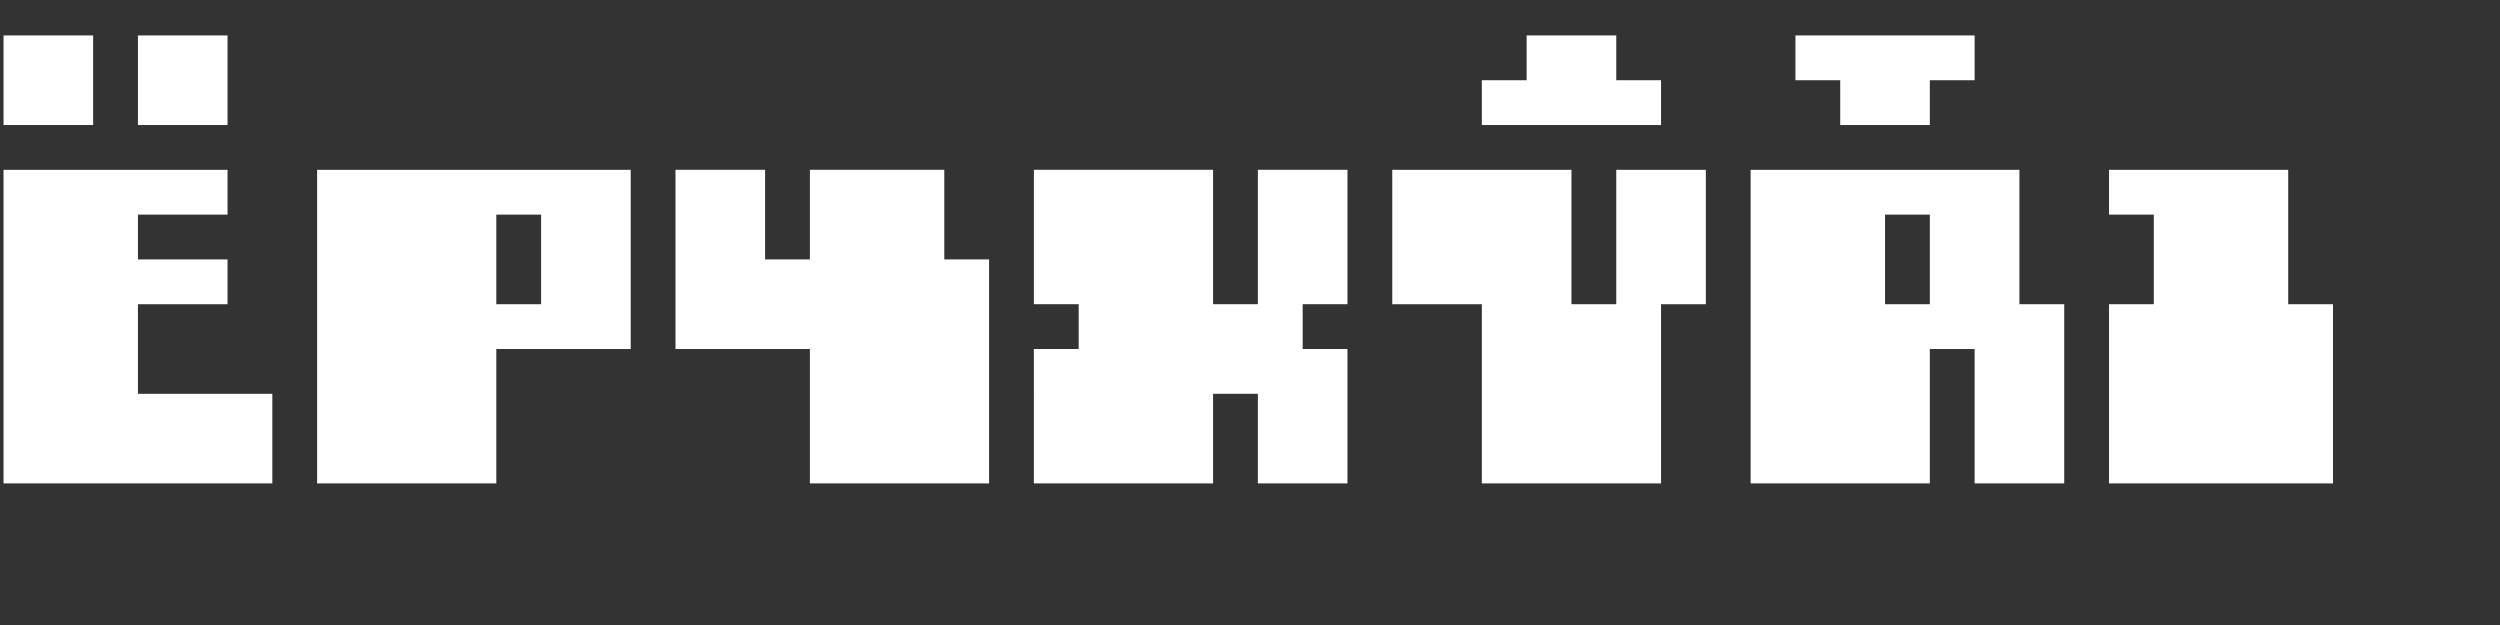
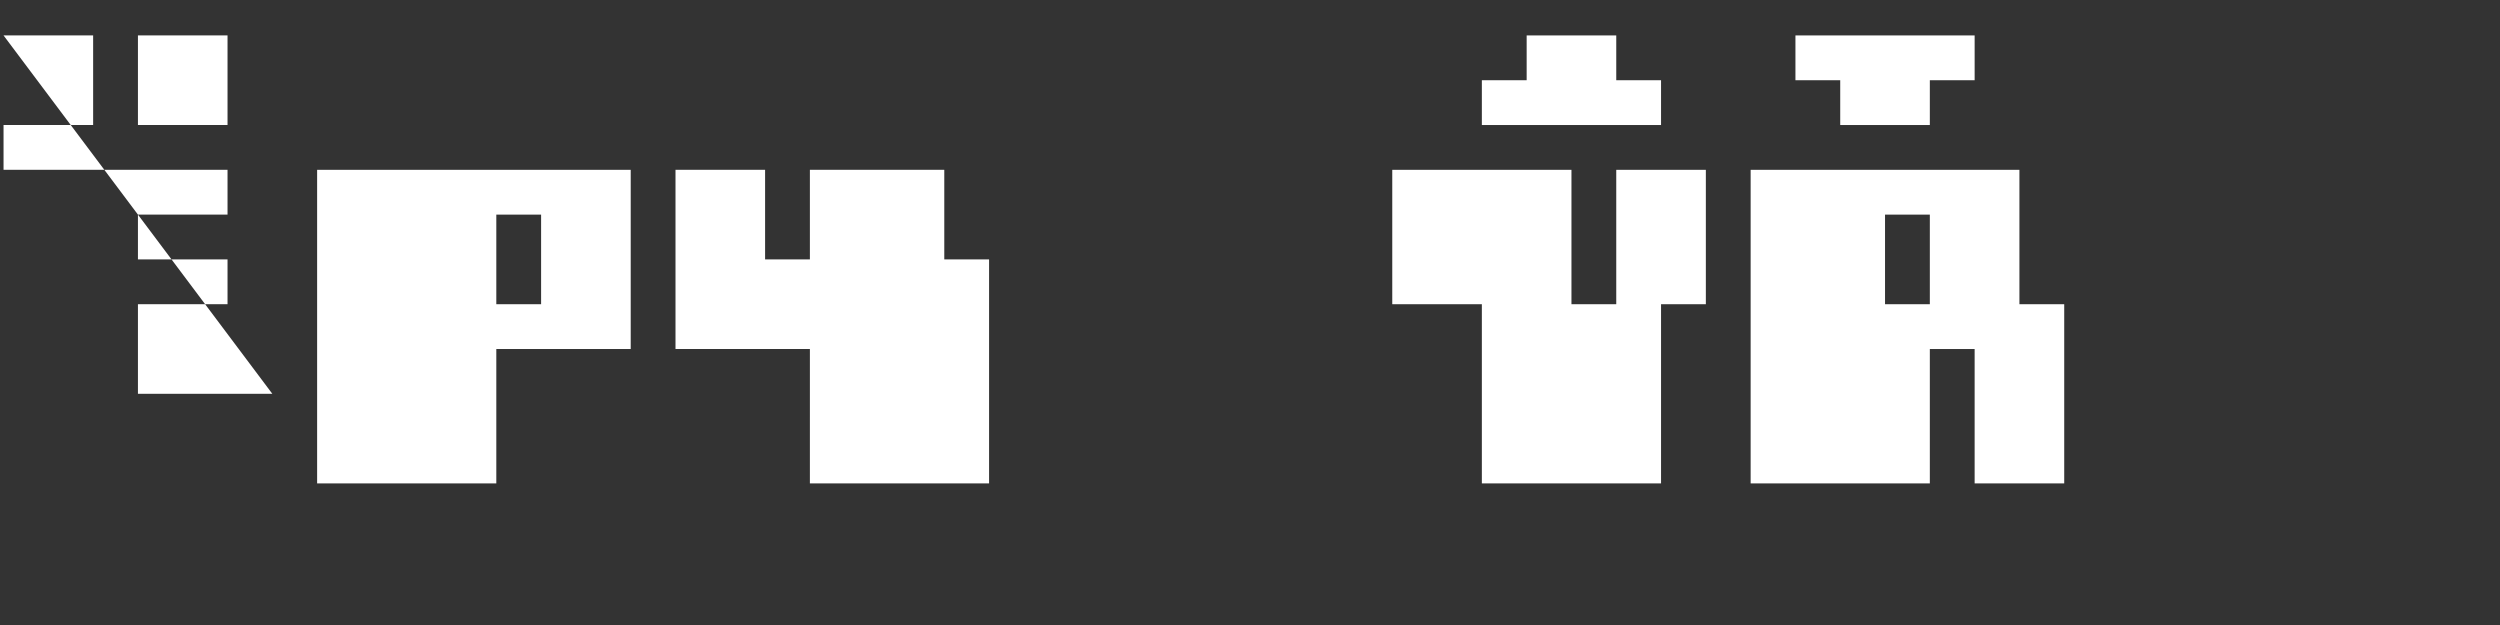
<svg xmlns="http://www.w3.org/2000/svg" version="1.1" id="Layer_1" x="0px" y="0px" width="400px" height="100px" viewBox="0 0 400 100" enable-background="new 0 0 400 100" xml:space="preserve">
  <rect x="0" y="0" width="400" height="100" fill="#333333" stroke="none" />
  <g>
-     <path fill="#FFFFFF" d="M0.567,5.669h14.335v14.335H0.567V5.669z M43.573,63.011v14.334H0.567V27.172h35.838v7.167H22.07v7.168   h14.335v7.168H22.07v14.335H43.573z M22.07,5.669h14.335v14.335H22.07V5.669z" />
+     <path fill="#FFFFFF" d="M0.567,5.669h14.335v14.335H0.567V5.669z v14.334H0.567V27.172h35.838v7.167H22.07v7.168   h14.335v7.168H22.07v14.335H43.573z M22.07,5.669h14.335v14.335H22.07V5.669z" />
    <path fill="#FFFFFF" d="M79.41,55.843v21.502H50.74V27.172h50.173v28.67H79.41z M79.41,48.675h7.167V34.339H79.41V48.675z" />
    <path fill="#FFFFFF" d="M129.583,55.843H108.08v-28.67h14.335v14.335h7.167V27.172h21.503v14.335h7.167v35.837h-28.67   L129.583,55.843L129.583,55.843z" />
-     <path fill="#FFFFFF" d="M215.595,55.843v21.502h-14.336V63.011h-7.168v14.334h-28.67V55.843h7.167v-7.167h-7.167V27.172h28.67   v21.503h7.168V27.172h14.336v21.503h-7.168v7.167H215.595z" />
    <path fill="#FFFFFF" d="M222.763,27.172h28.67v21.503h7.168V27.172h14.334v21.503h-7.168v28.669h-28.67V48.675h-14.334V27.172z    M265.767,12.837v7.167h-28.67v-7.167h7.168V5.669h14.336v7.168H265.767z" />
    <path fill="#FFFFFF" d="M315.941,55.843h-7.168v21.502h-28.67V27.172h43.004v21.503h7.168v28.669h-14.334V55.843L315.941,55.843z    M287.271,12.837V5.669h28.67v7.168h-7.168v7.167h-14.336v-7.167H287.271z M301.605,48.675h7.168V34.339h-7.168V48.675z" />
-     <path fill="#FFFFFF" d="M337.443,48.675h7.168V34.339h-7.168v-7.167h28.67v21.503h7.168v28.669h-35.838V48.675z" />
  </g>
</svg>